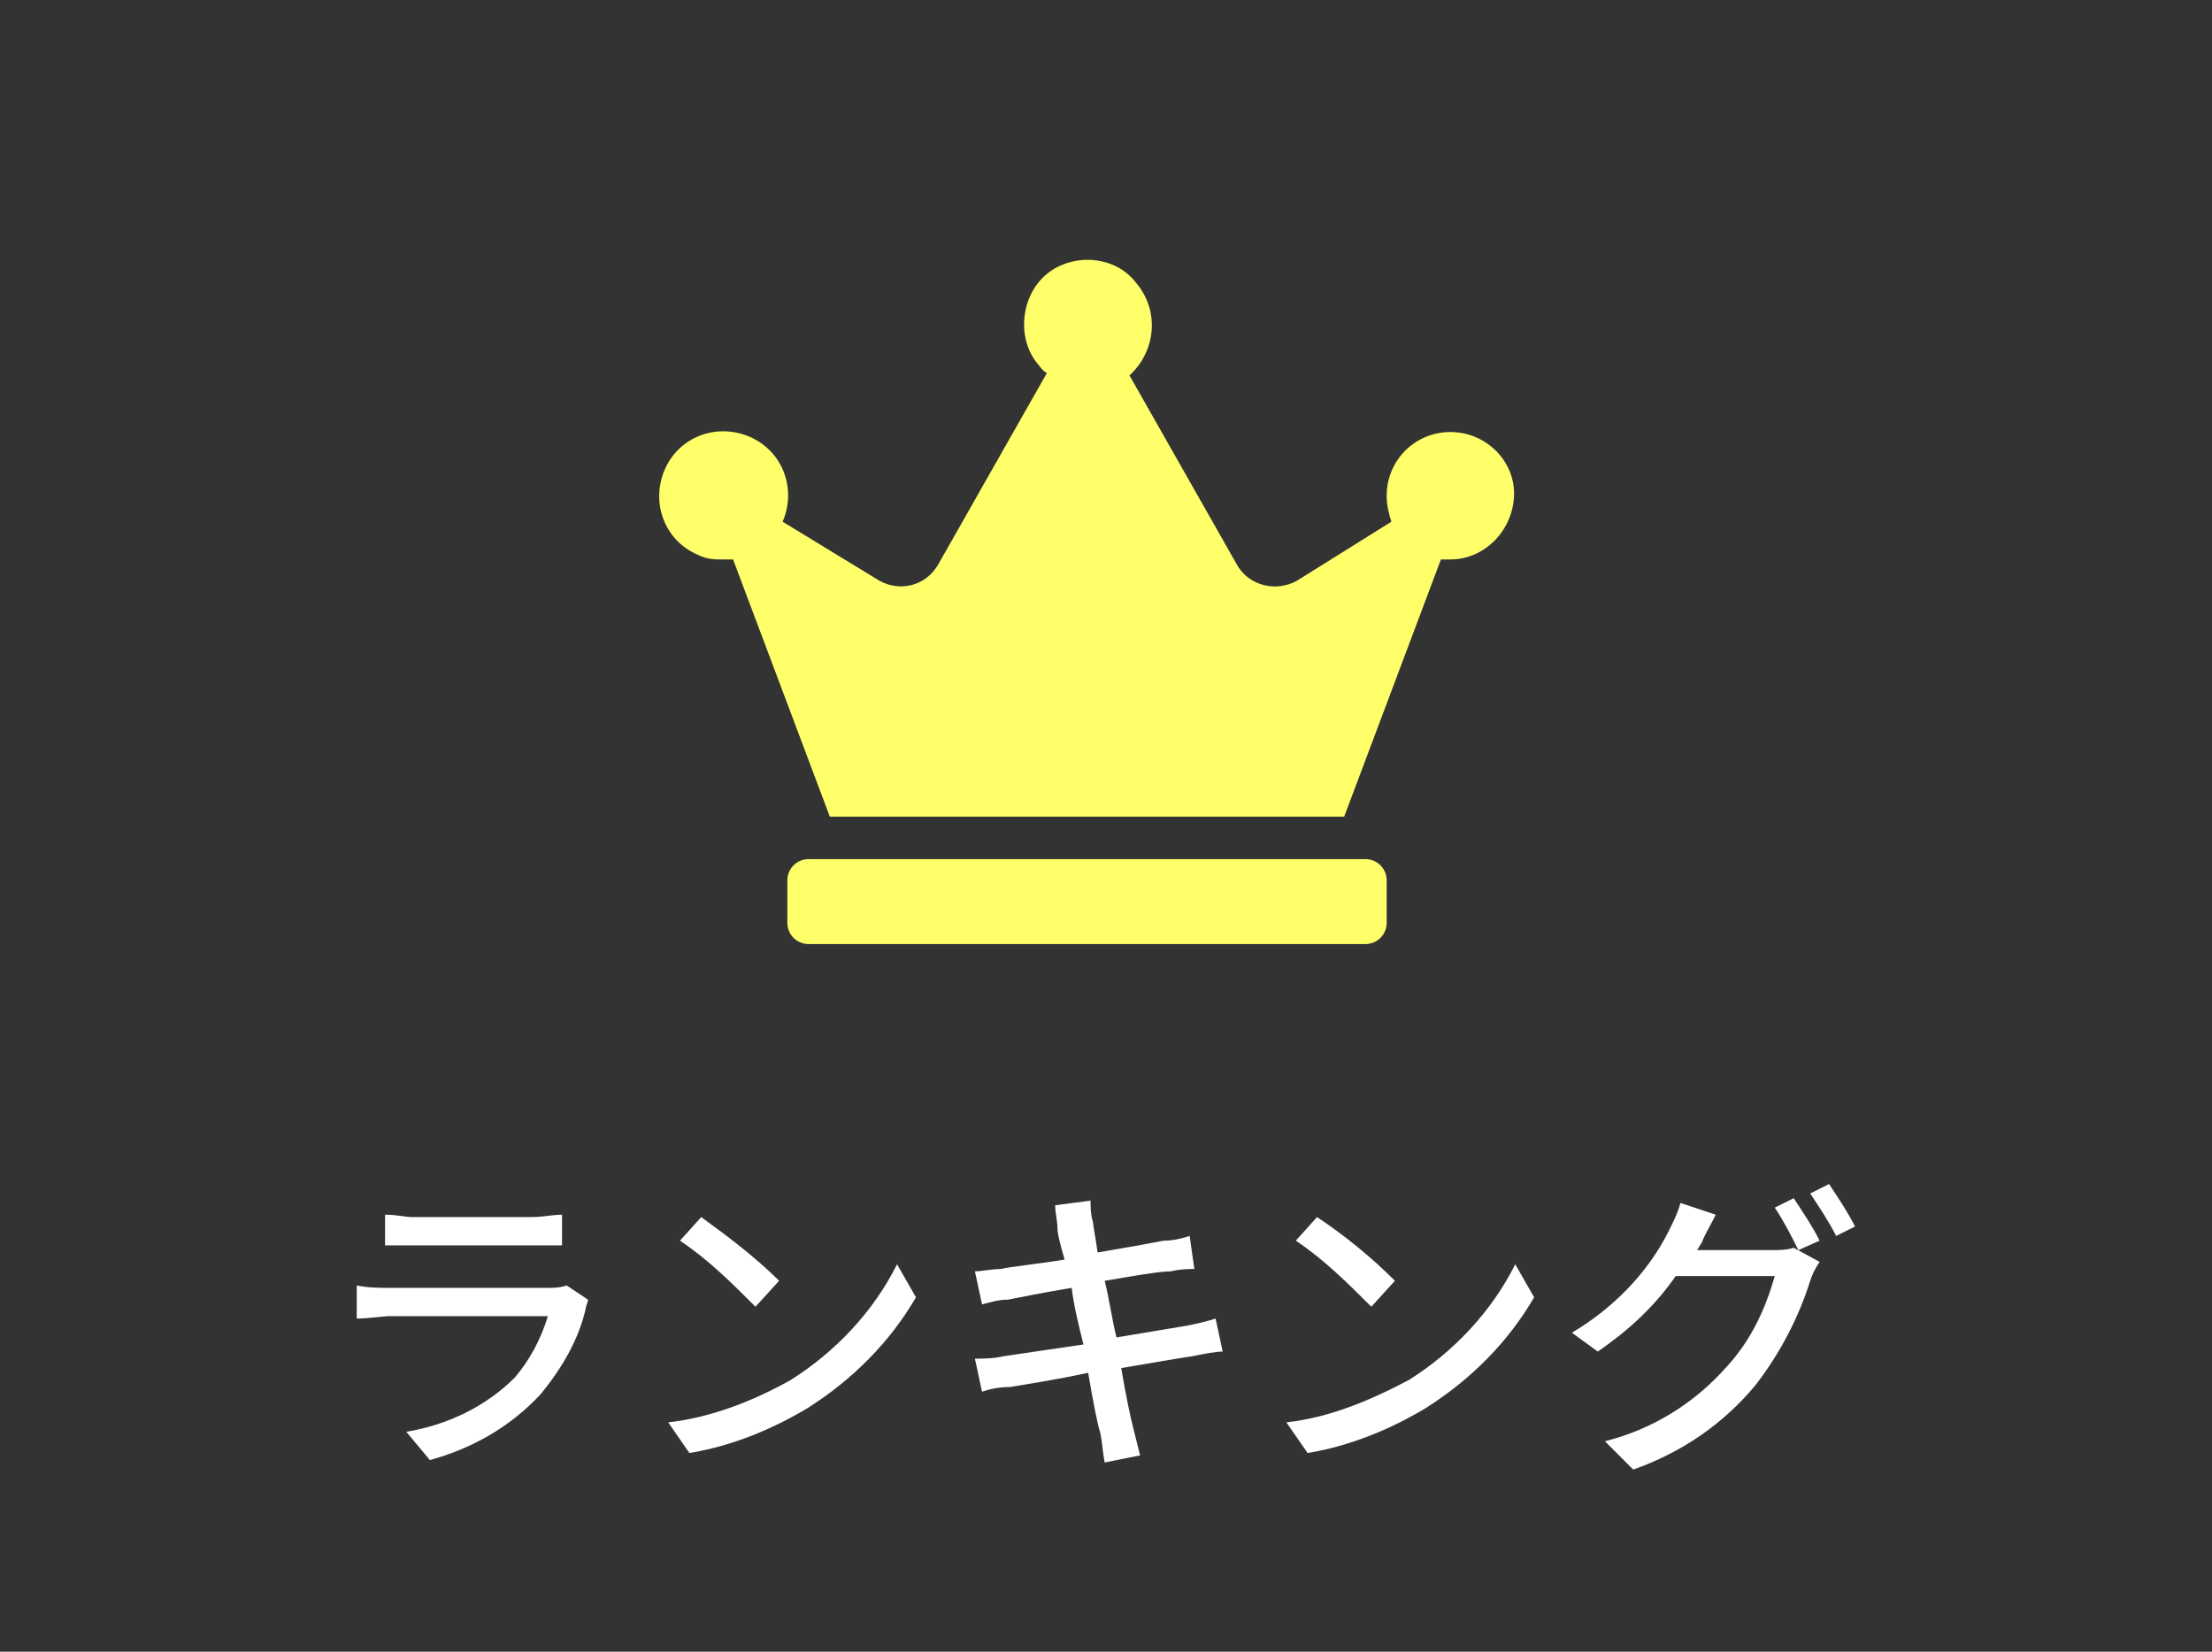
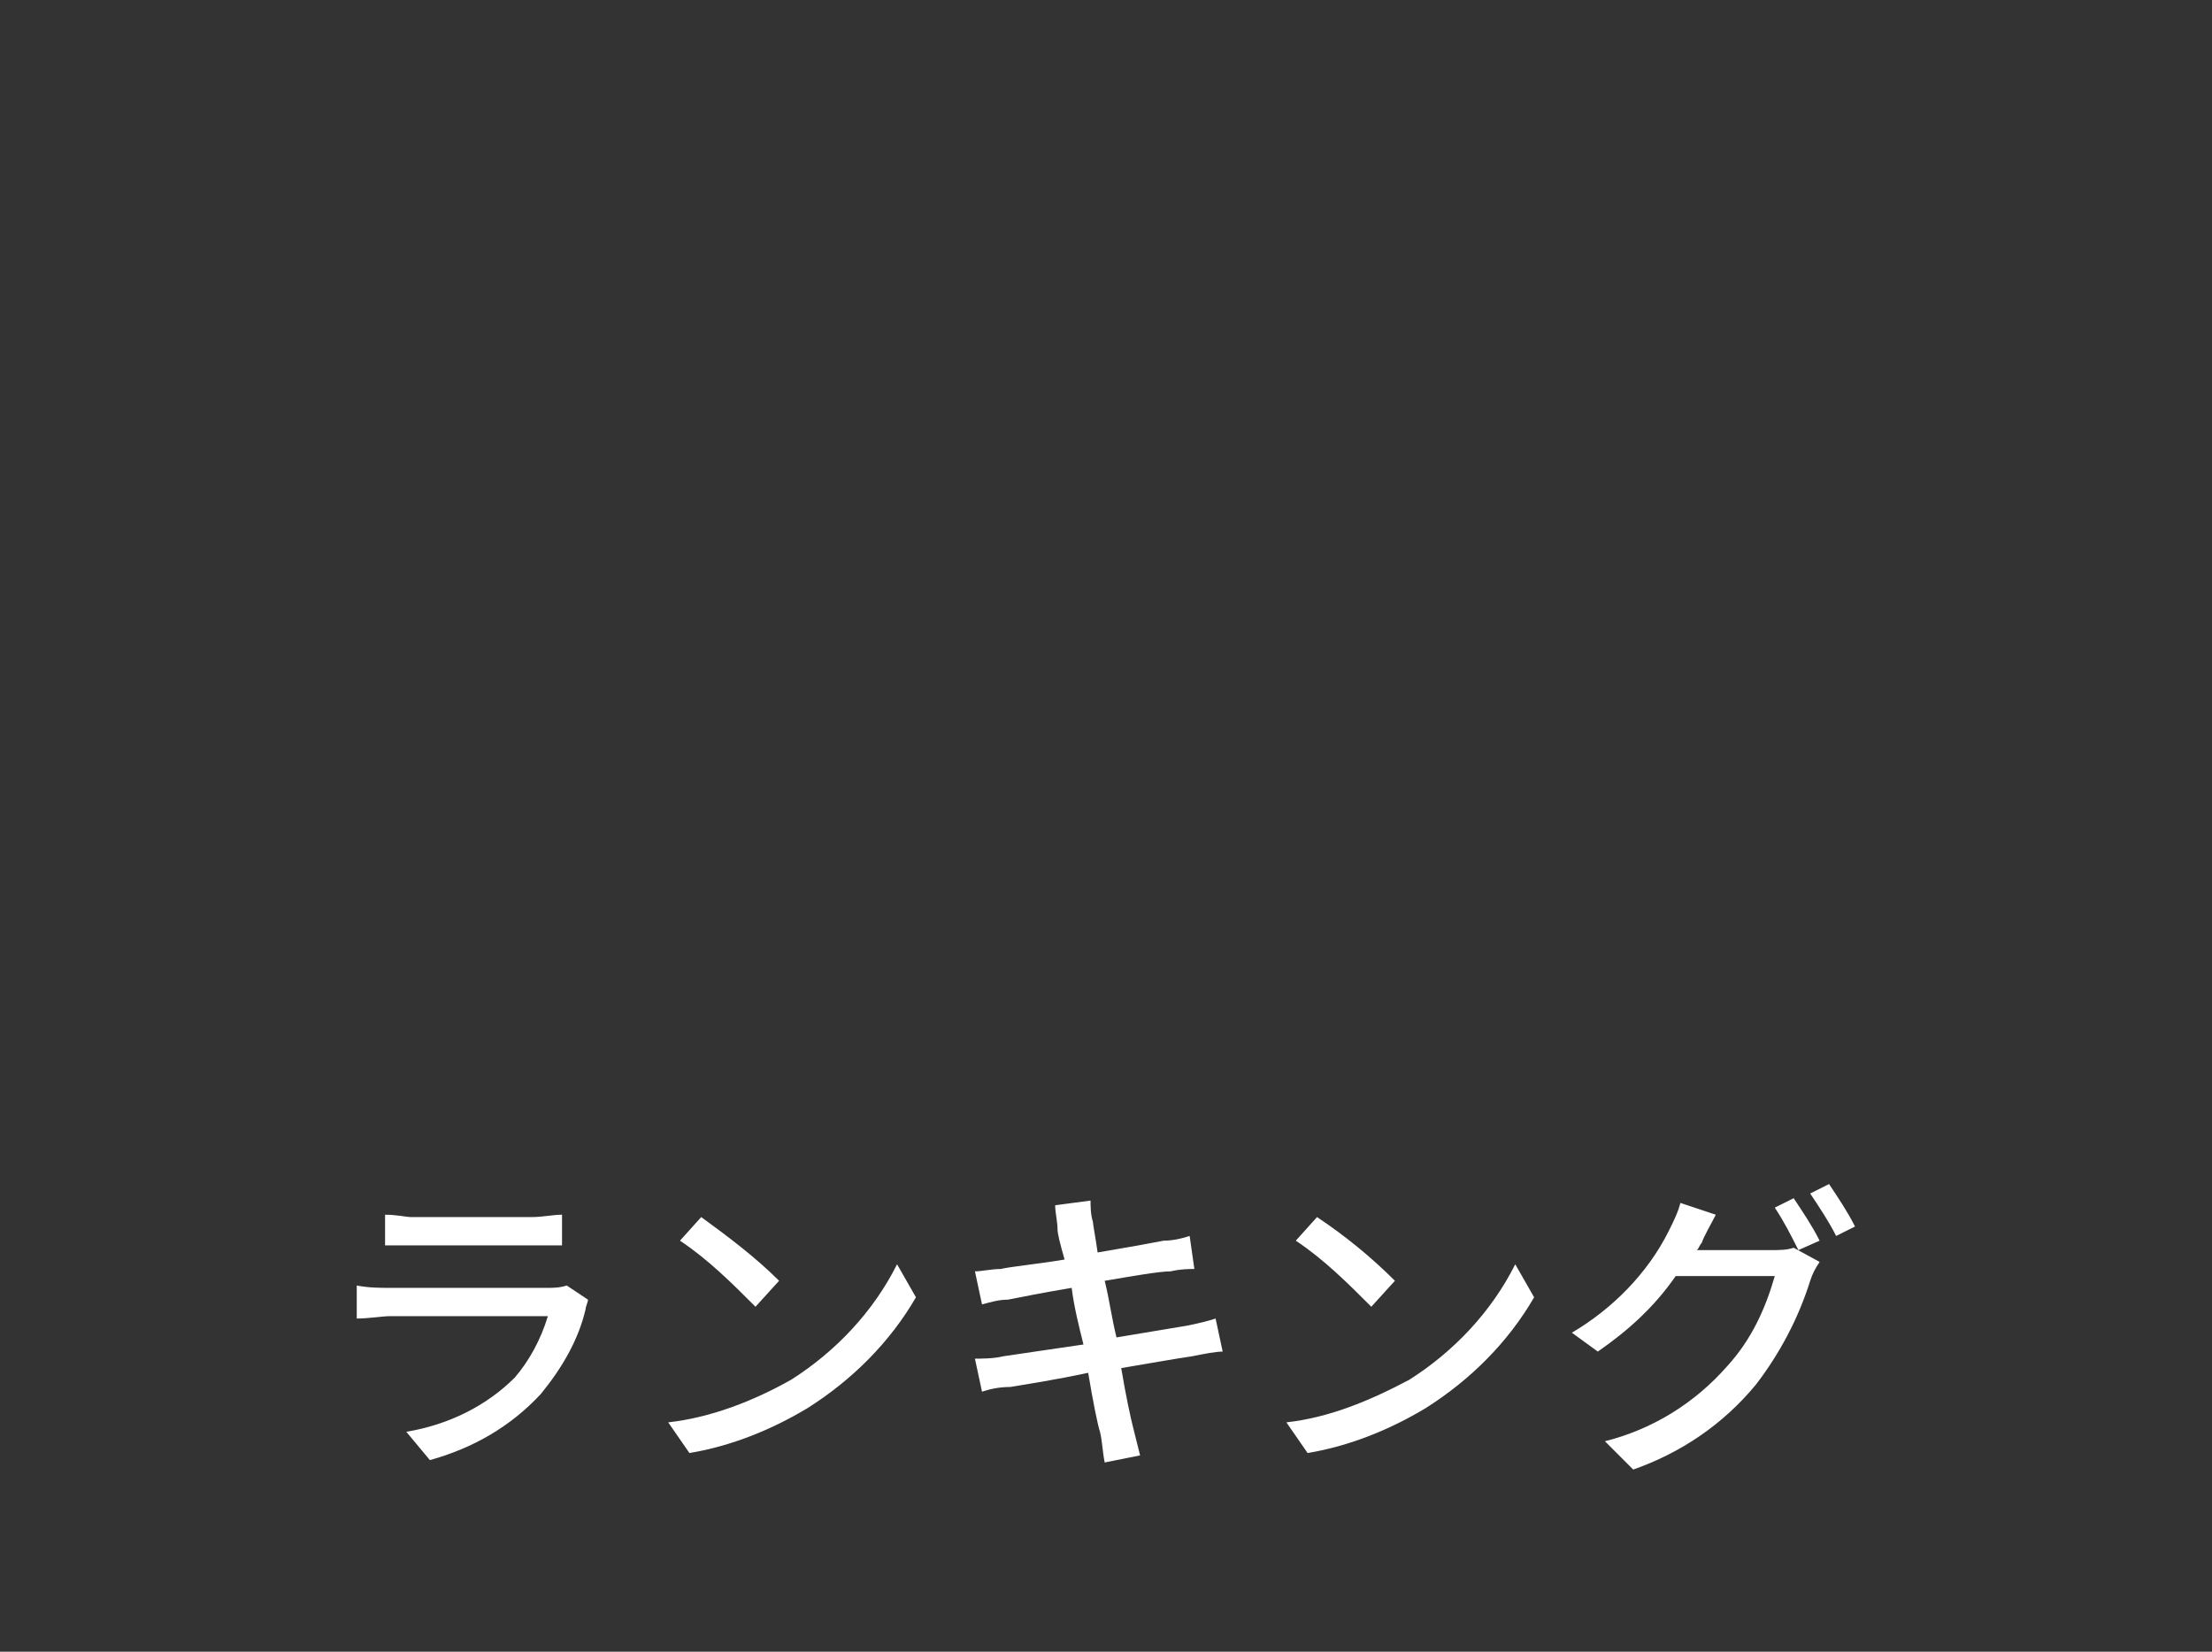
<svg xmlns="http://www.w3.org/2000/svg" id="_レイヤー_2" data-name="レイヤー 2" viewBox="0 0 93.75 70">
  <rect x="0" y="0" width="93.75" height="70" fill="#333333" stroke="none" />
  <defs>
    <style>
      .cls-1 {
        clip-path: url(#clippath);
      }

      .cls-2 {
        fill: none;
      }

      .cls-2, .cls-3, .cls-4, .cls-5 {
        stroke-width: 0px;
      }

      .cls-3 {
        fill: #2f2f2f;
        opacity: 0;
      }

      .cls-4 {
        fill: #fff;
      }

      .cls-5 {
        fill: #ffff6a;
      }
    </style>
    <clipPath id="clippath">
-       <rect class="cls-2" x="27.97" y="11.01" width="36.2" height="29" />
-     </clipPath>
+       </clipPath>
  </defs>
  <g id="_レイヤー_1-2" data-name="レイヤー 1">
    <g>
-       <rect class="cls-3" width="93.75" height="70" />
      <g id="_グループ_6137" data-name="グループ 6137">
        <path id="_パス_13381" data-name="パス 13381" class="cls-4" d="m16.32,51.48v1.3h7.5v-1.3c-.4,0-.8.1-1.3.1h-5.1c-.2,0-.6-.1-1.1-.1Zm8.6,3.6l-.9-.6c-.3.1-.6.1-.8.1h-6.7c-.4,0-.9,0-1.4-.1v1.4c.5,0,1.1-.1,1.4-.1h6.7c-.3,1-.8,1.9-1.4,2.6-1.2,1.2-2.8,2-4.6,2.3l1,1.2c1.8-.5,3.4-1.4,4.7-2.8.9-1.1,1.6-2.3,1.9-3.6,0-.1.1-.3.1-.4h0Zm4.8-3.5l-.9,1c1.2.8,2.2,1.8,3.2,2.8l1-1.1c-1-1-2.2-1.9-3.3-2.7h0Zm-1.4,8.7l.9,1.3c1.8-.3,3.5-1,5-1.9,1.9-1.2,3.5-2.8,4.6-4.7l-.8-1.4c-1,2-2.6,3.7-4.5,4.9-1.6.9-3.4,1.6-5.2,1.8h0Zm16.5-8.2c0,.2.1.6.3,1.3-1.2.2-2.3.3-2.7.4-.4,0-.8.1-1.1.1l.3,1.4c.4-.1.7-.2,1.1-.2.5-.1,1.5-.3,2.7-.5.1.8.3,1.6.5,2.4-1.4.2-2.7.4-3.4.5-.4.1-.9.1-1.2.1l.3,1.4c.3-.1.7-.2,1.2-.2.6-.1,1.9-.3,3.3-.6.2,1.2.4,2.2.5,2.5.1.4.1.8.2,1.3l1.5-.3c-.1-.4-.2-.8-.3-1.2s-.3-1.3-.5-2.5c1.2-.2,2.3-.4,3-.5.5-.1,1-.2,1.3-.2l-.3-1.4c-.3.1-.7.2-1.2.3-.6.1-1.8.3-3,.5-.2-.8-.3-1.6-.5-2.4,1.2-.2,2.3-.4,2.8-.4.4-.1.8-.1,1-.1l-.2-1.4c-.3.1-.7.2-1.1.2-.5.1-1.6.3-2.8.5-.1-.7-.2-1.2-.2-1.3-.1-.3-.1-.7-.1-.9l-1.5.2c0,.3.1.7.1,1Zm11-.5l-.9,1c1.2.8,2.2,1.8,3.2,2.8l1-1.1c-1-1-2.1-1.9-3.3-2.7Zm-1.3,8.7l.9,1.3c1.8-.3,3.5-1,5-1.9,1.9-1.2,3.5-2.8,4.6-4.7l-.8-1.4c-1,2-2.6,3.7-4.5,4.9-1.7.9-3.4,1.6-5.2,1.8Zm21.5-9.5l-.8.4c.4.6.7,1.2,1,1.8l.9-.4c-.3-.6-.7-1.2-1.1-1.8Zm1.5-.6l-.8.4c.4.6.8,1.2,1.1,1.8l.8-.4c-.3-.6-.7-1.2-1.1-1.8h0Zm-4.8,1.3l-1.5-.5c-.1.4-.3.8-.5,1.2-.9,1.8-2.4,3.3-4.1,4.3l1.1.8c1.3-.9,2.4-1.9,3.3-3.2h4.2c-.4,1.4-1,2.7-2,3.8-1.4,1.6-3.2,2.7-5.2,3.2l1.2,1.2c2-.7,3.8-1.9,5.2-3.6,1-1.3,1.8-2.8,2.3-4.4.1-.3.2-.5.4-.8l-1.1-.6c-.3.1-.6.1-1,.1h-3.1c.1-.1.1-.2.2-.3.1-.3.4-.8.6-1.2Z" />
        <g id="_グループ_538" data-name="グループ 538">
          <g class="cls-1">
            <g id="_グループ_537" data-name="グループ 537">
              <path id="_パス_2992" data-name="パス 2992" class="cls-5" d="m57.87,36.41h-23.6c-.5,0-.9.4-.9.9v1.8c0,.5.4.9.9.9h23.6c.5,0,.9-.4.9-.9v-1.8c0-.5-.4-.9-.9-.9m3.6-18.1c-1.5,0-2.7,1.2-2.7,2.7h0c0,.4.1.8.2,1.1l-4,2.5c-.9.5-2,.2-2.5-.6h0l-4.6-8.1c1.1-1,1.3-2.7.3-3.9-.9-1.2-2.7-1.3-3.8-.4s-1.3,2.7-.4,3.8c.1.1.2.3.4.4l-4.6,8.1c-.5.9-1.6,1.2-2.5.7h0l-4.1-2.5c.6-1.4,0-3-1.4-3.6s-3,0-3.6,1.4c-.6,1.4,0,3,1.4,3.6.4.2.7.2,1.1.2h.4l4.1,10.9h21.8l4.1-10.9h.4c1.5,0,2.7-1.3,2.7-2.8,0-1.4-1.2-2.6-2.7-2.6" />
            </g>
          </g>
        </g>
      </g>
    </g>
  </g>
</svg>